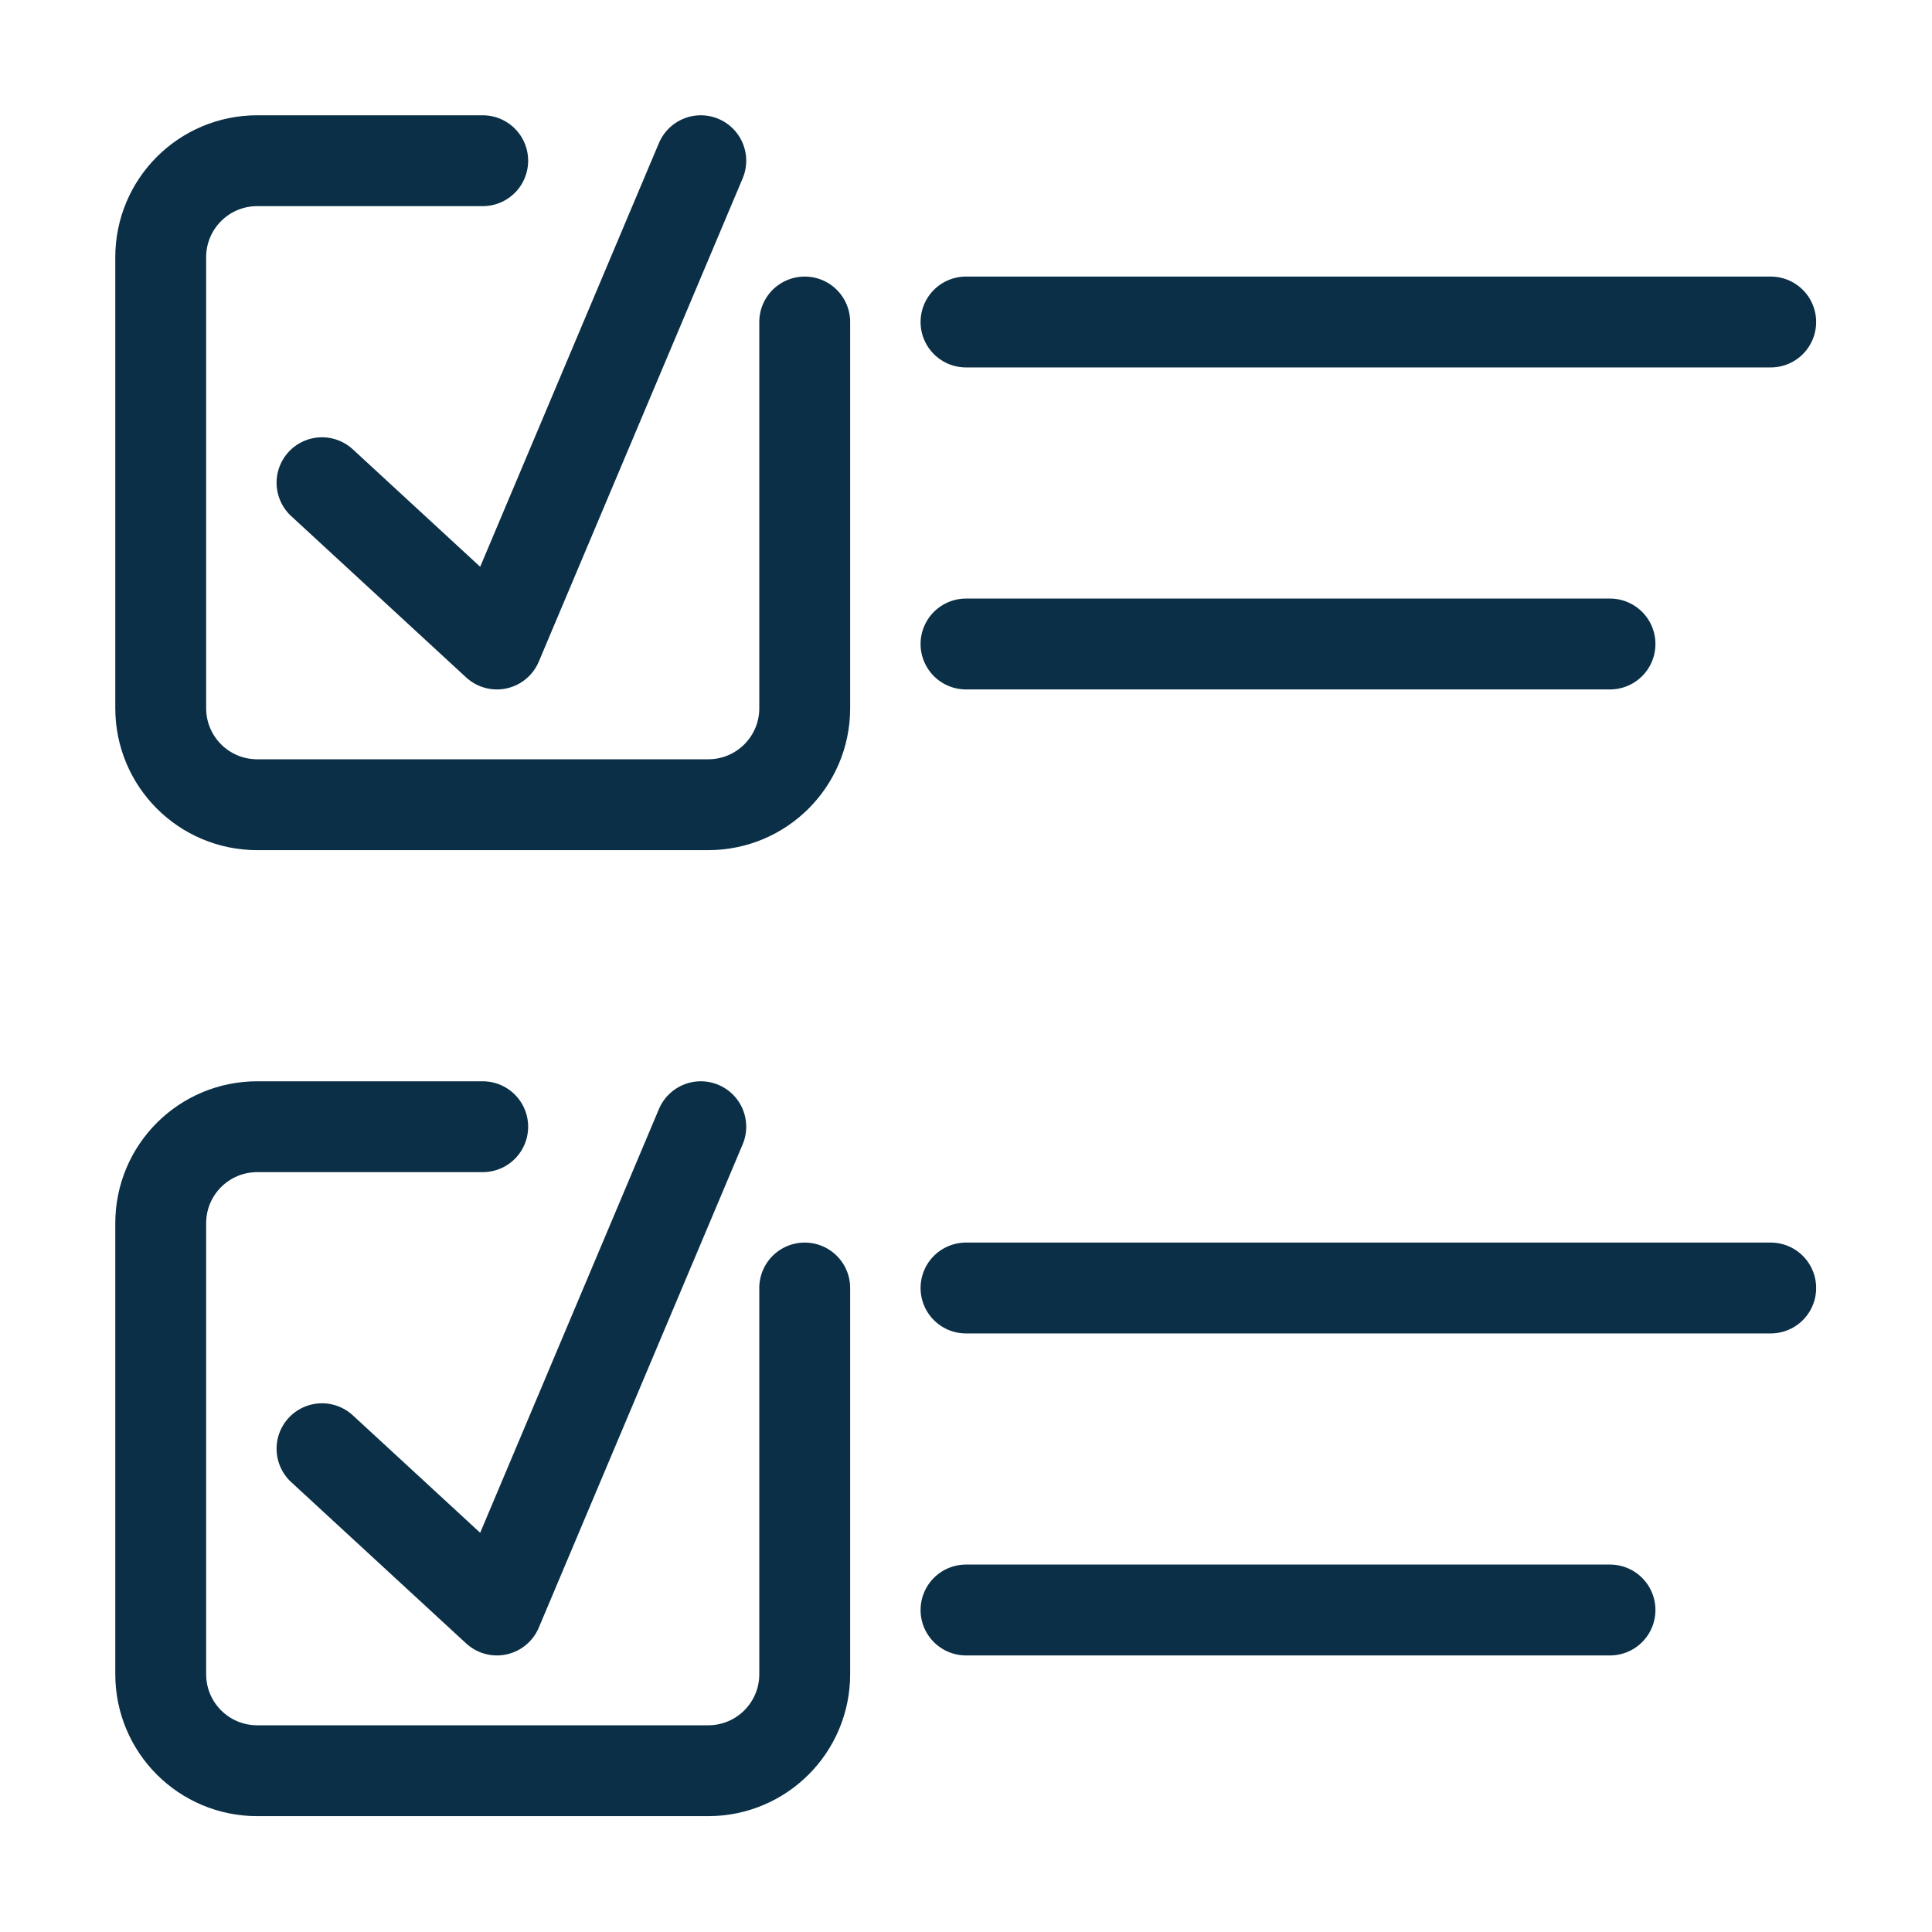
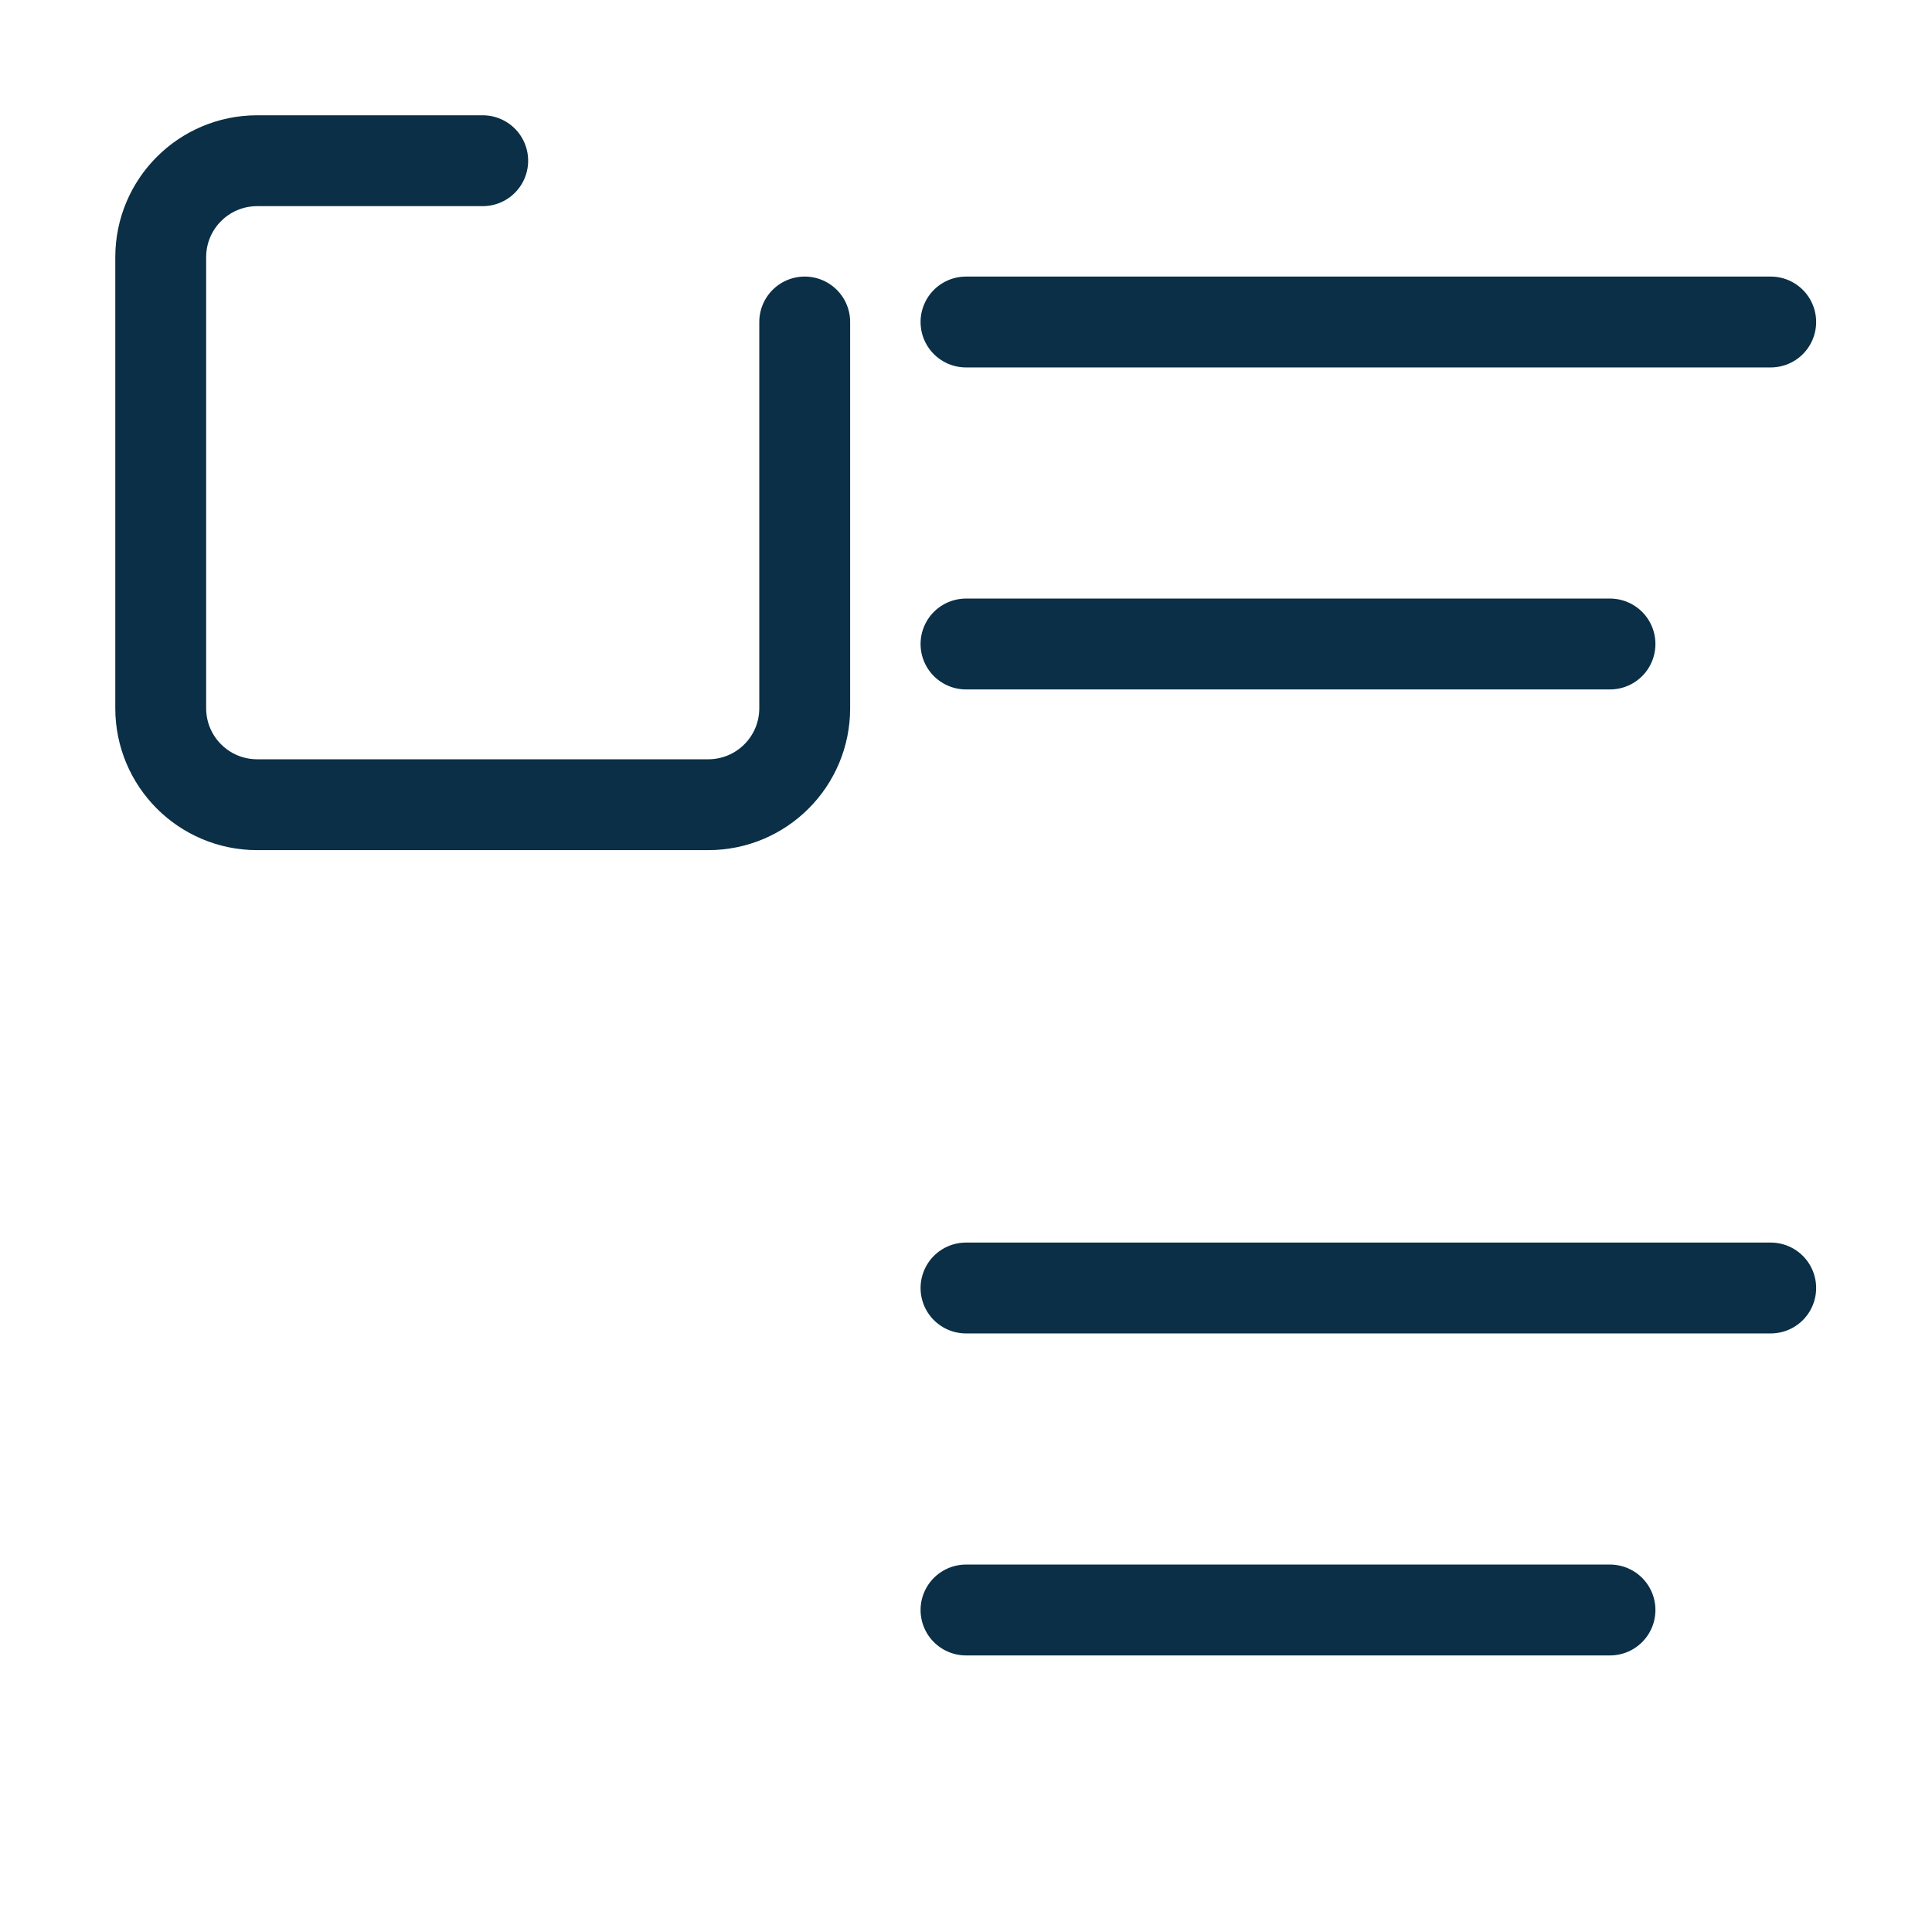
<svg xmlns="http://www.w3.org/2000/svg" id="Layer_1" data-name="Layer 1" viewBox="0 0 34.02 34.02">
  <defs>
    <style>
      .cls-1 {
        fill: none;
        stroke: #0a2f46;
        stroke-linecap: round;
        stroke-linejoin: round;
        stroke-width: 1.6px;
      }
    </style>
  </defs>
-   <path class="cls-1" d="M8.5,19.84h-3.97c-.94,0-1.7.76-1.7,1.7v7.94c0,.94.76,1.7,1.7,1.7h7.94c.94,0,1.7-.76,1.7-1.7v-6.8" />
  <line class="cls-1" x1="17.01" y1="5.67" x2="31.18" y2="5.67" />
  <line class="cls-1" x1="17.01" y1="11.34" x2="28.35" y2="11.34" />
  <line class="cls-1" x1="17.01" y1="22.68" x2="31.18" y2="22.68" />
  <line class="cls-1" x1="17.01" y1="28.35" x2="28.35" y2="28.35" />
-   <polyline class="cls-1" points="12.34 19.84 8.75 28.35 5.67 25.51" />
  <path class="cls-1" d="M8.5,2.83h-3.97c-.94,0-1.7.76-1.7,1.7v7.94c0,.94.76,1.7,1.7,1.7h7.94c.94,0,1.7-.76,1.7-1.7v-6.8" />
-   <polyline class="cls-1" points="12.34 2.83 8.75 11.34 5.67 8.5" />
</svg>